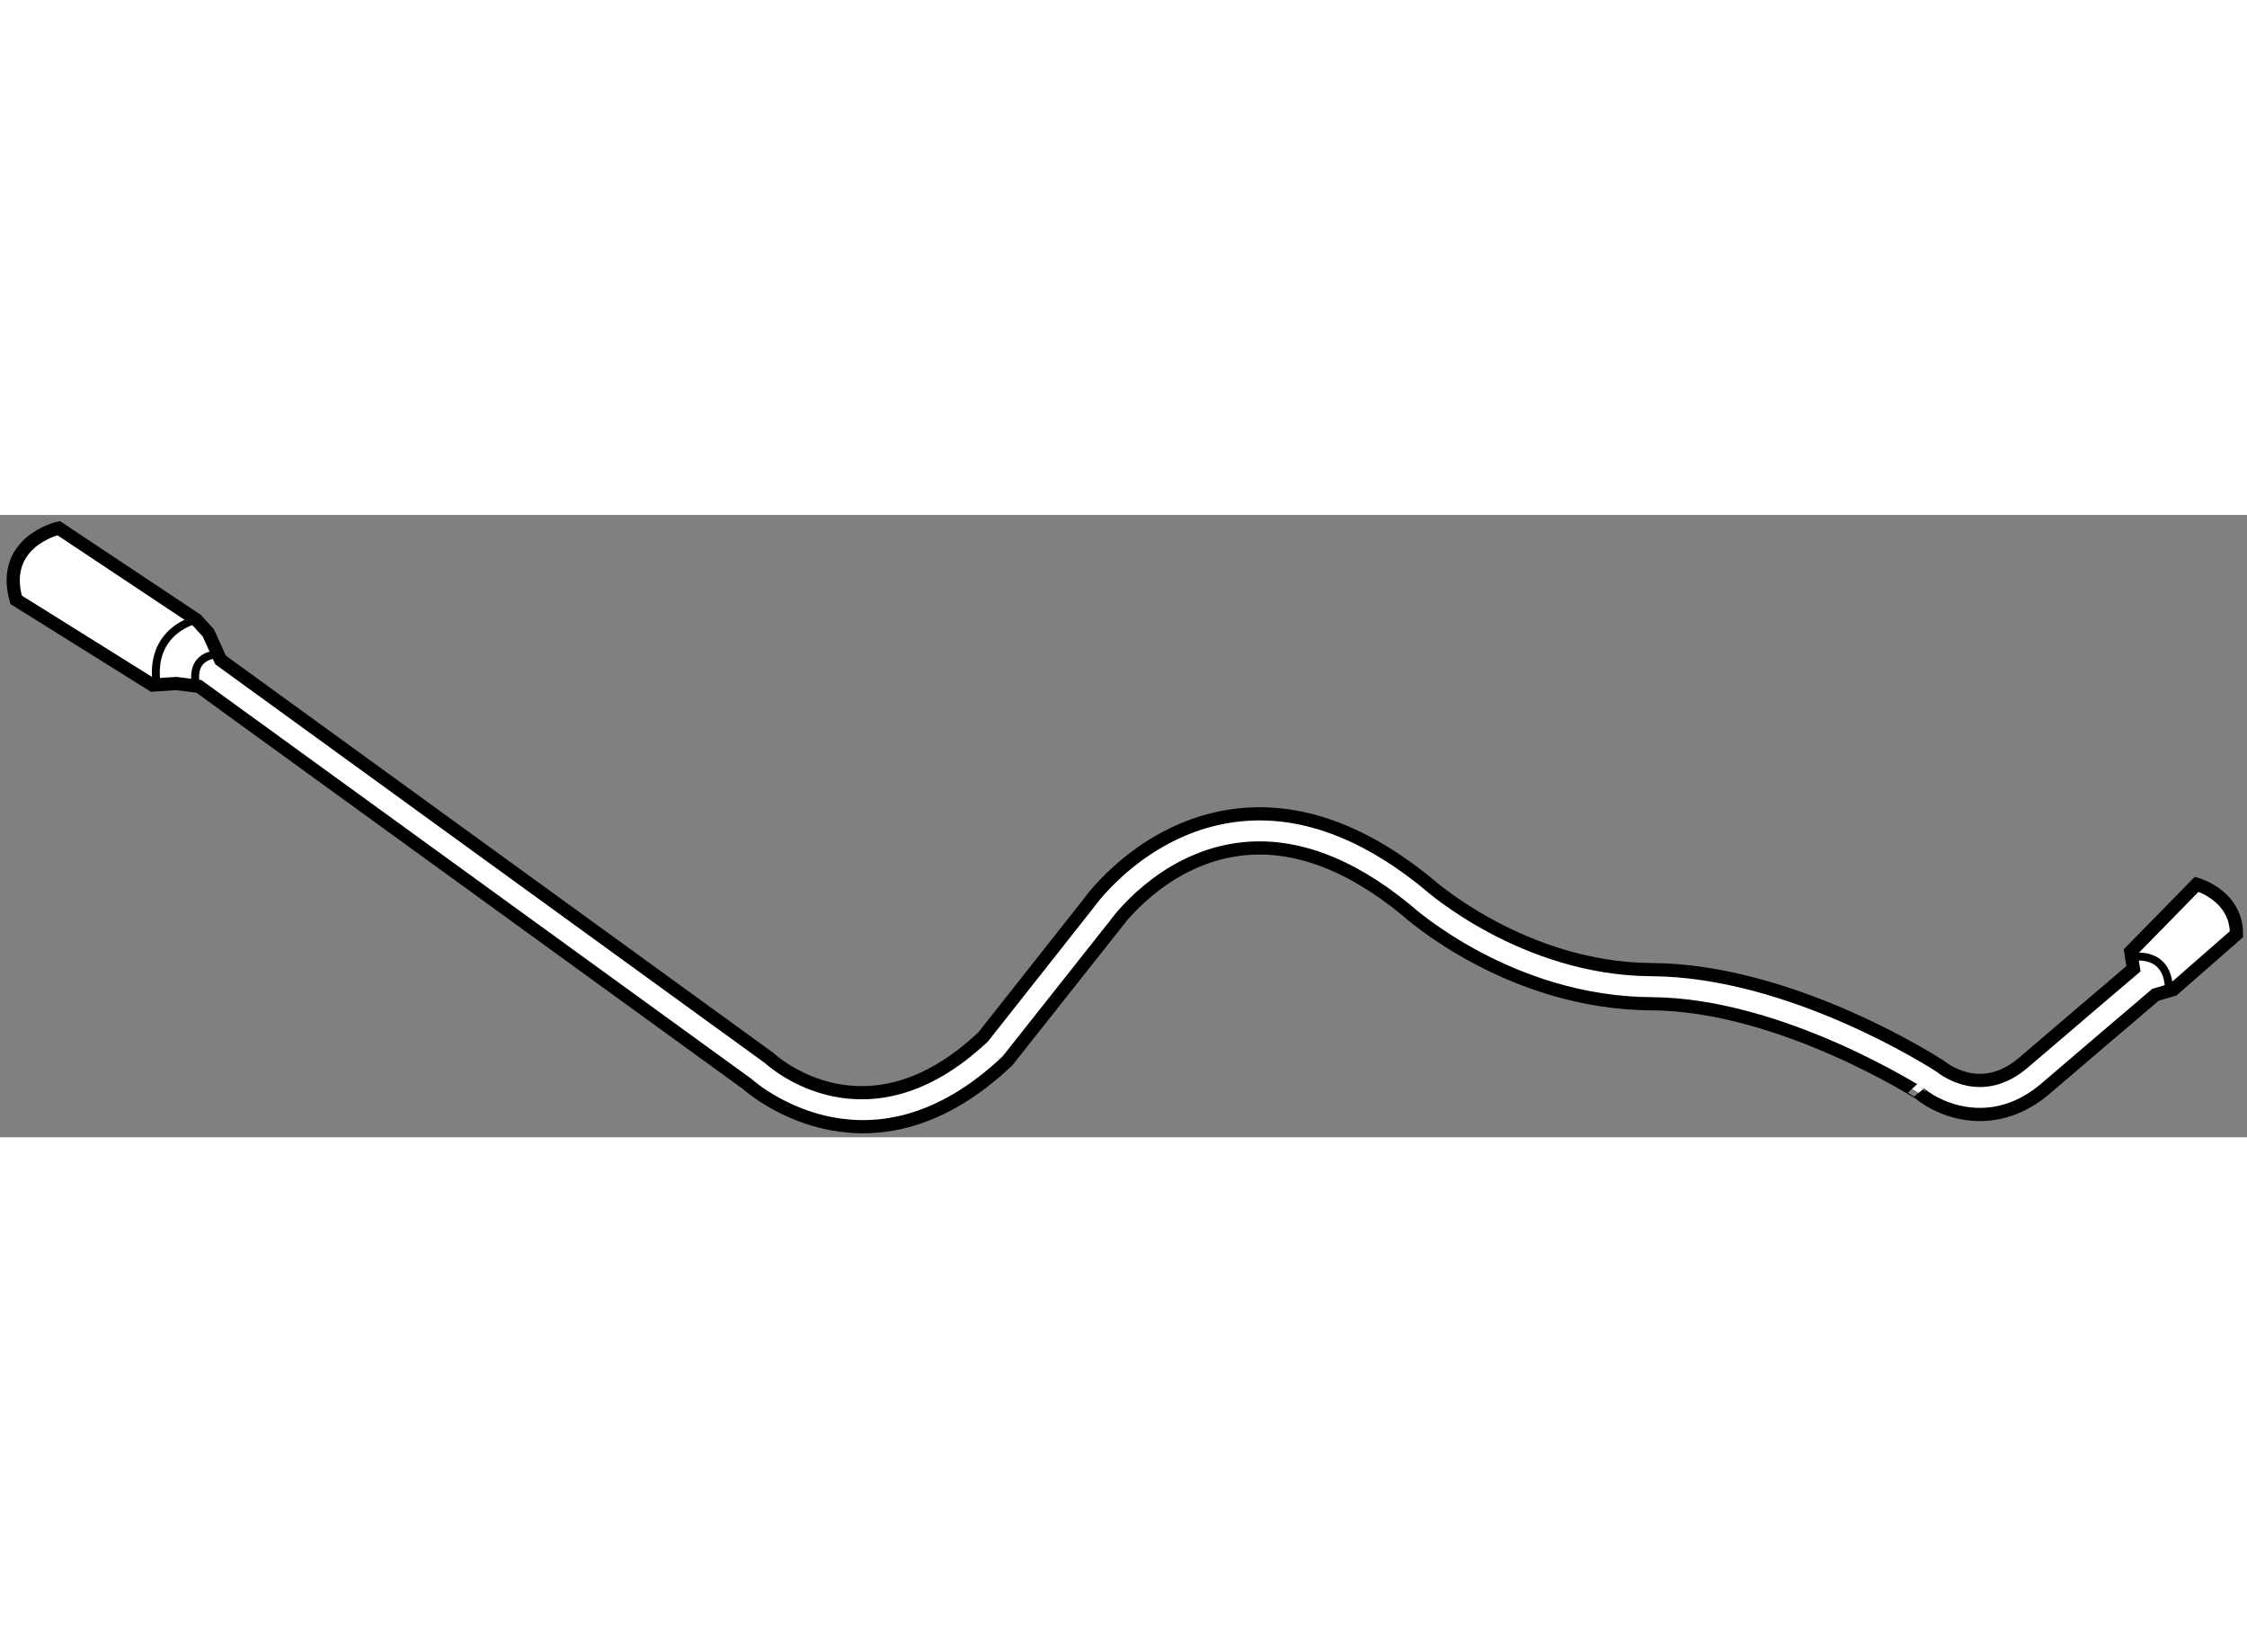
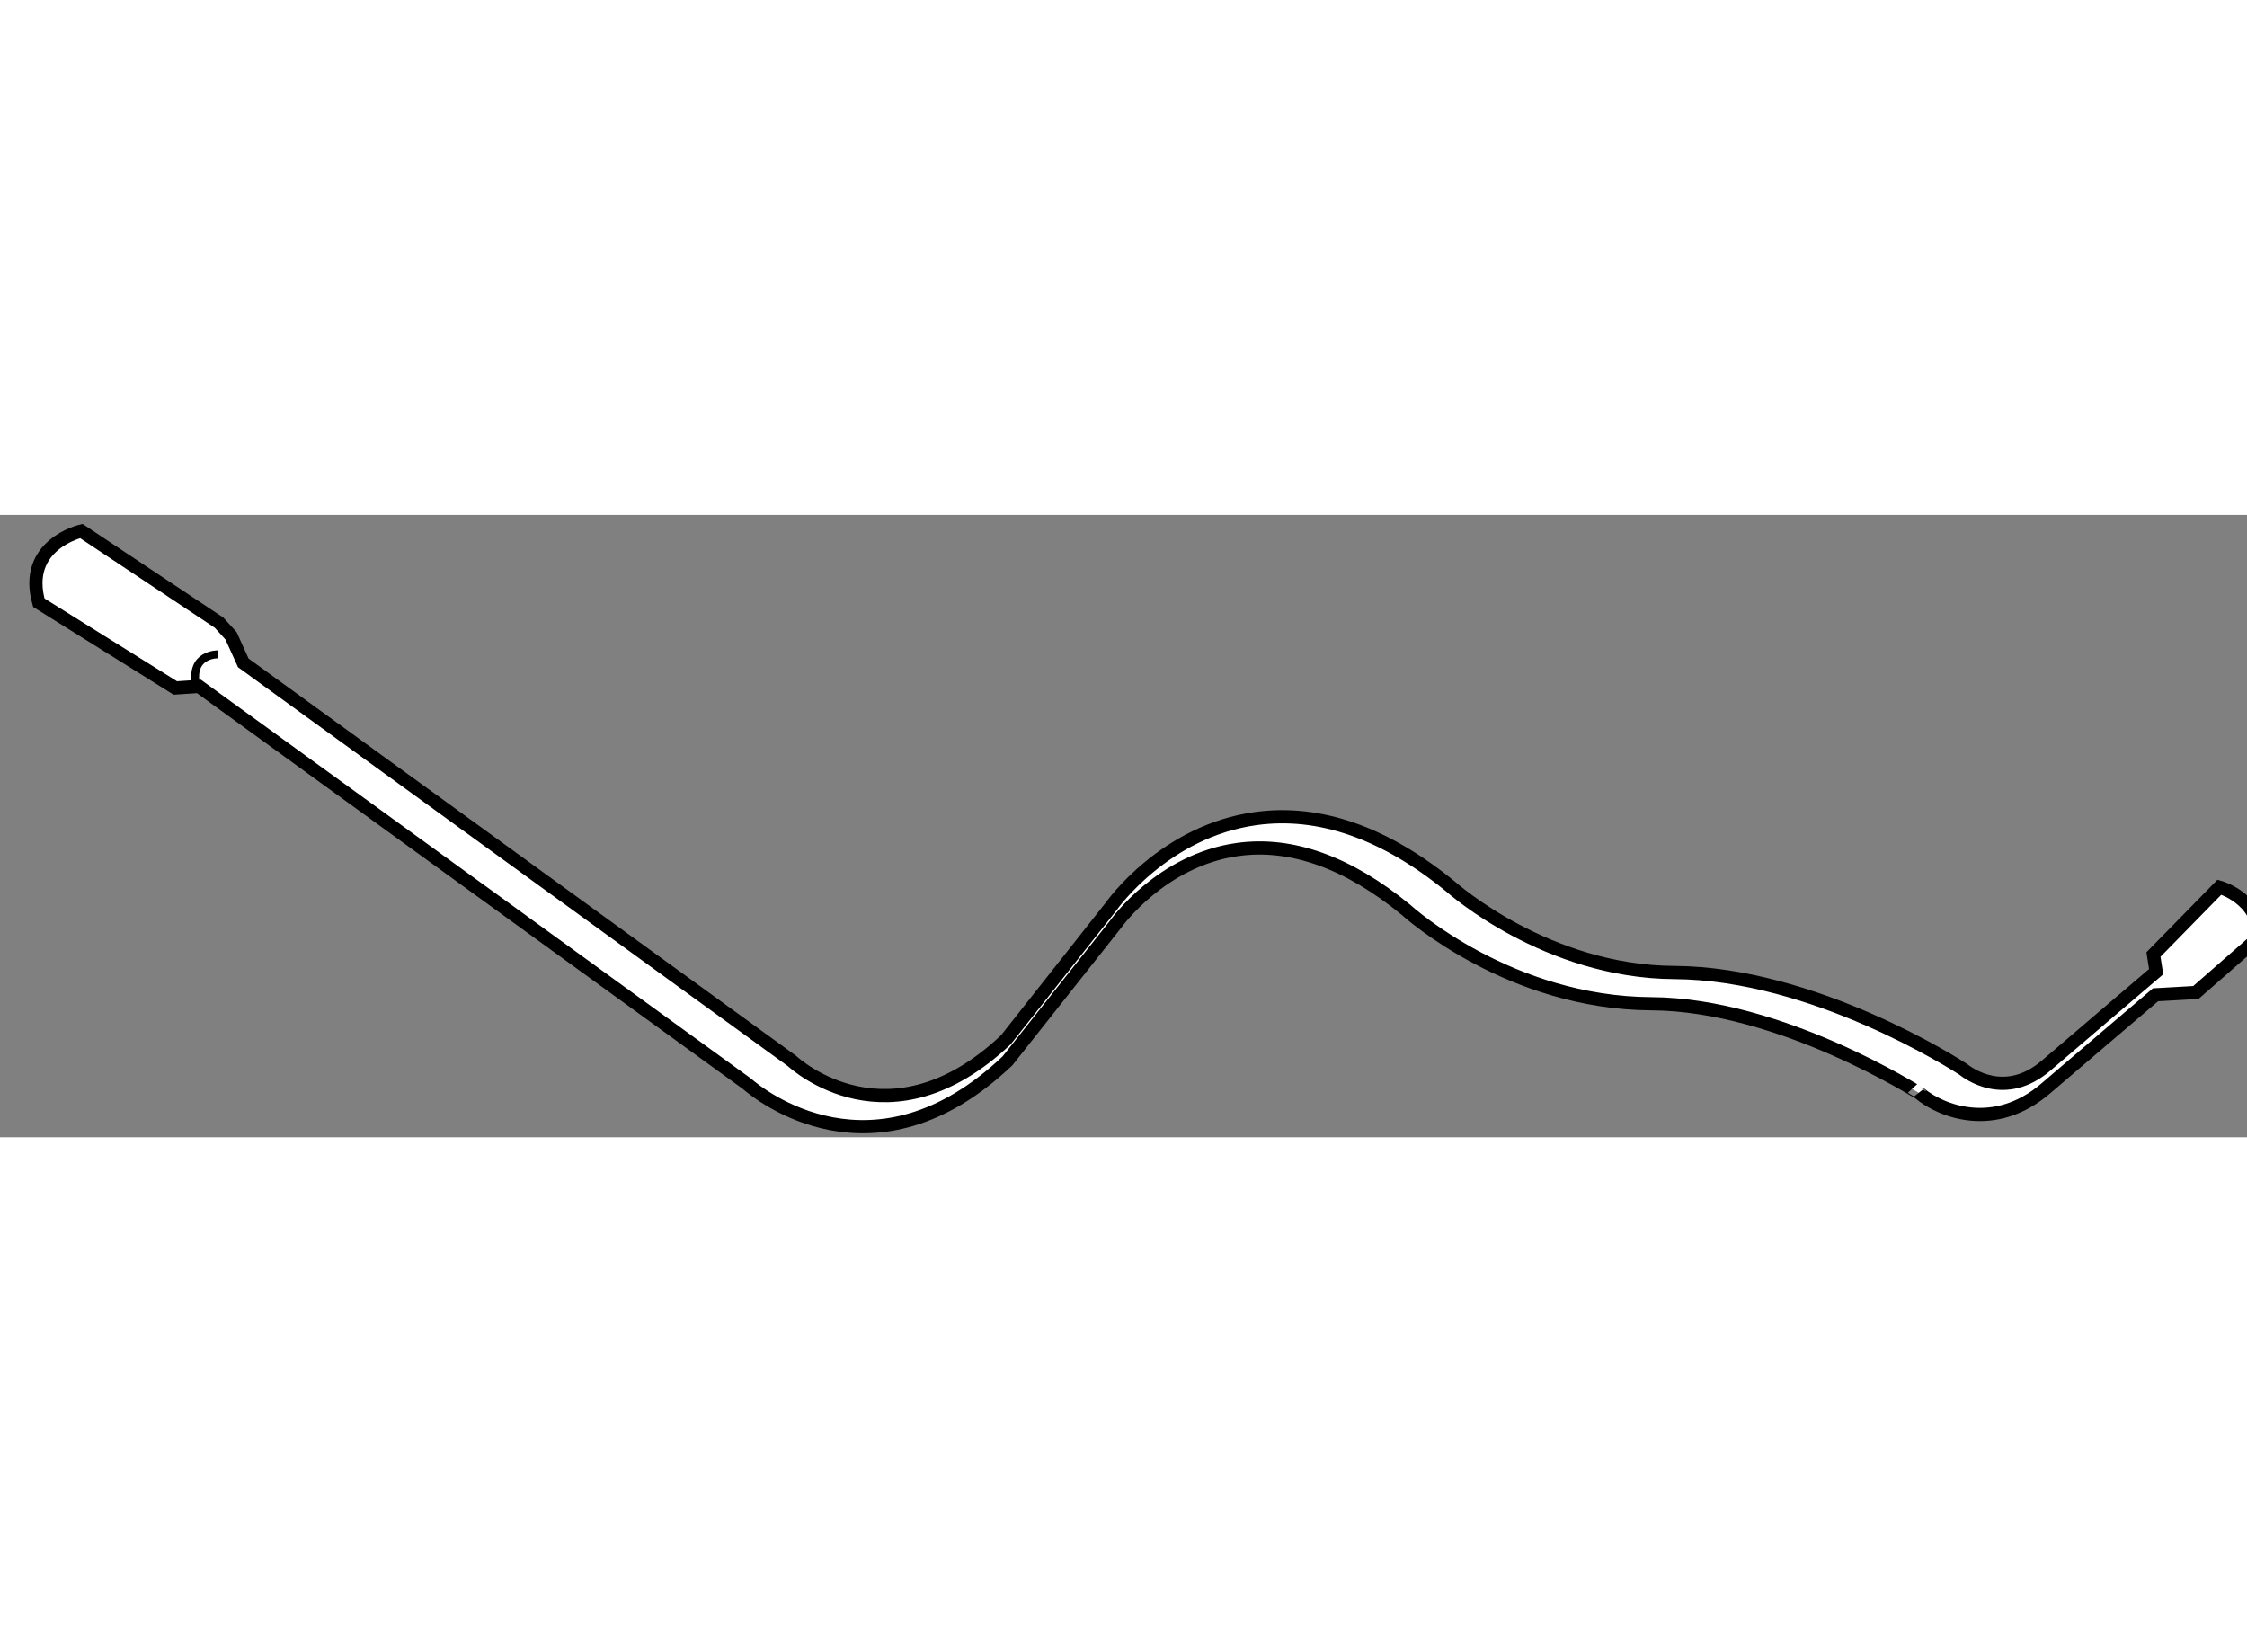
<svg xmlns="http://www.w3.org/2000/svg" version="1.1" x="0px" y="0px" width="244.8px" height="180px" viewBox="29.439 140.013 85.111 23.572" enable-background="new 0 0 244.8 180" xml:space="preserve">
  <rect x="29.439" y="140.013" width="85.111" height="23.572" fill="#808080" stroke="none" />
  <g>
-     <path fill="#FFFFFF" stroke="#000000" stroke-width="0.5" d="M111.085,158.188c-0.746,0.637-2.576,2.189-4.156,3.546     c-1.945,1.67-3.969,0.86-4.767,0.196l0,0c0.004,0.008-5.259-3.376-10.168-3.402c-5.352-0.029-9.148-3.42-9.307-3.564     c-2.18-1.788-4.329-2.563-6.365-2.28c-2.897,0.398-4.606,2.802-4.623,2.827l-4.098,5.178c-5.056,4.803-9.414,1.269-9.876,0.865     l-20.752-15.046l-0.86-0.11l-0.894,0.059l-5.17-3.23c-0.623-2.21,1.611-2.714,1.611-2.714l5.216,3.47l0.454,0.498l0.464,1.026     l20.779,15.075c0.148,0.135,3.703,3.351,8.105-0.798l3.984-5.047c0.06-0.083,2.035-2.86,5.484-3.334     c2.409-0.332,4.892,0.538,7.386,2.583c0.06,0.052,3.626,3.225,8.47,3.249c5.294,0.03,10.698,3.51,10.926,3.658     c0.21,0.164,1.595,1.205,3.16-0.139c1.58-1.354,3.409-2.911,4.16-3.551l-0.101-0.65l2.498-2.551c0,0,1.52,0.426,1.505,1.892     l-2.398,2.098L111.085,158.188z" />
-     <path fill="none" stroke="#000000" stroke-width="0.3" d="M36.875,143.981c0,0-1.805,0.377-1.499,2.467" />
+     <path fill="#FFFFFF" stroke="#000000" stroke-width="0.5" d="M111.085,158.188c-0.746,0.637-2.576,2.189-4.156,3.546     c-1.945,1.67-3.969,0.86-4.767,0.196l0,0c0.004,0.008-5.259-3.376-10.168-3.402c-5.352-0.029-9.148-3.42-9.307-3.564     c-2.18-1.788-4.329-2.563-6.365-2.28c-2.897,0.398-4.606,2.802-4.623,2.827l-4.098,5.178c-5.056,4.803-9.414,1.269-9.876,0.865     l-20.752-15.046l-0.894,0.059l-5.17-3.23c-0.623-2.21,1.611-2.714,1.611-2.714l5.216,3.47l0.454,0.498l0.464,1.026     l20.779,15.075c0.148,0.135,3.703,3.351,8.105-0.798l3.984-5.047c0.06-0.083,2.035-2.86,5.484-3.334     c2.409-0.332,4.892,0.538,7.386,2.583c0.06,0.052,3.626,3.225,8.47,3.249c5.294,0.03,10.698,3.51,10.926,3.658     c0.21,0.164,1.595,1.205,3.16-0.139c1.58-1.354,3.409-2.911,4.16-3.551l-0.101-0.65l2.498-2.551c0,0,1.52,0.426,1.505,1.892     l-2.398,2.098L111.085,158.188z" />
    <path fill="none" stroke="#000000" stroke-width="0.3" d="M37.699,145.293c0,0-1.086-0.032-0.83,1.201" />
-     <path fill="none" stroke="#000000" stroke-width="0.3" d="M110.181,156.766c0,0,1.406-0.31,1.415,1.271" />
  </g>
</svg>